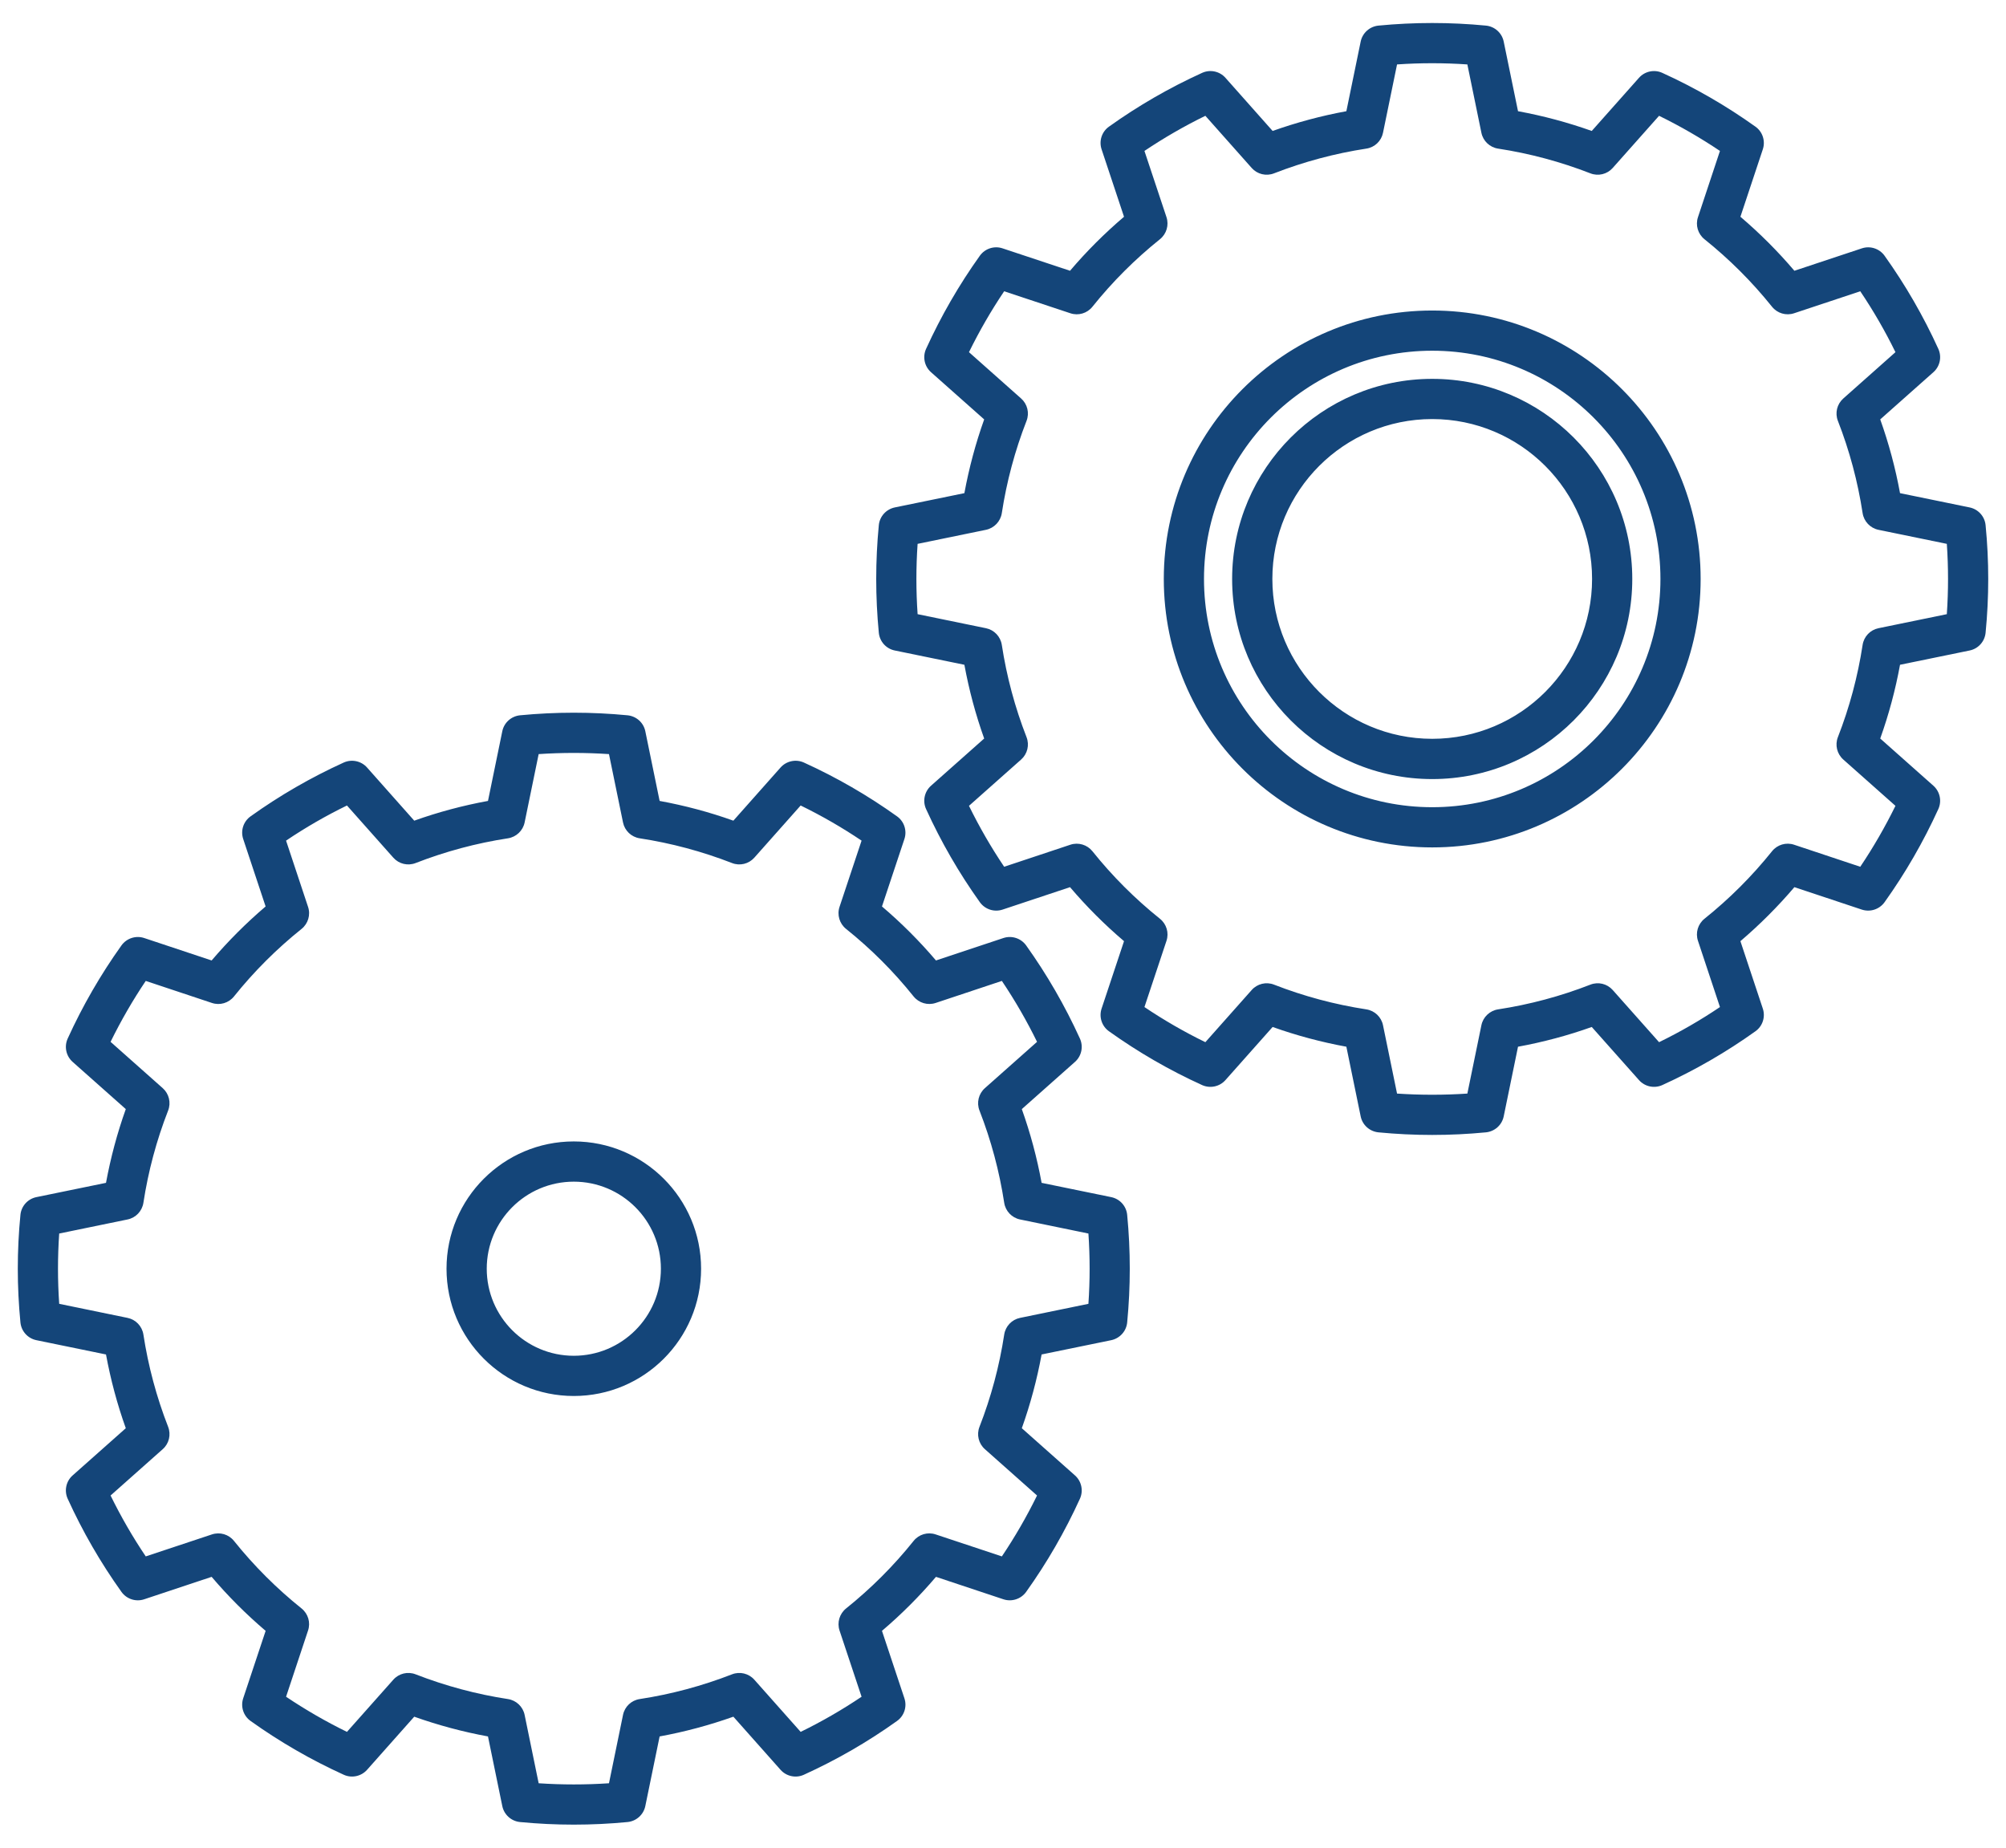
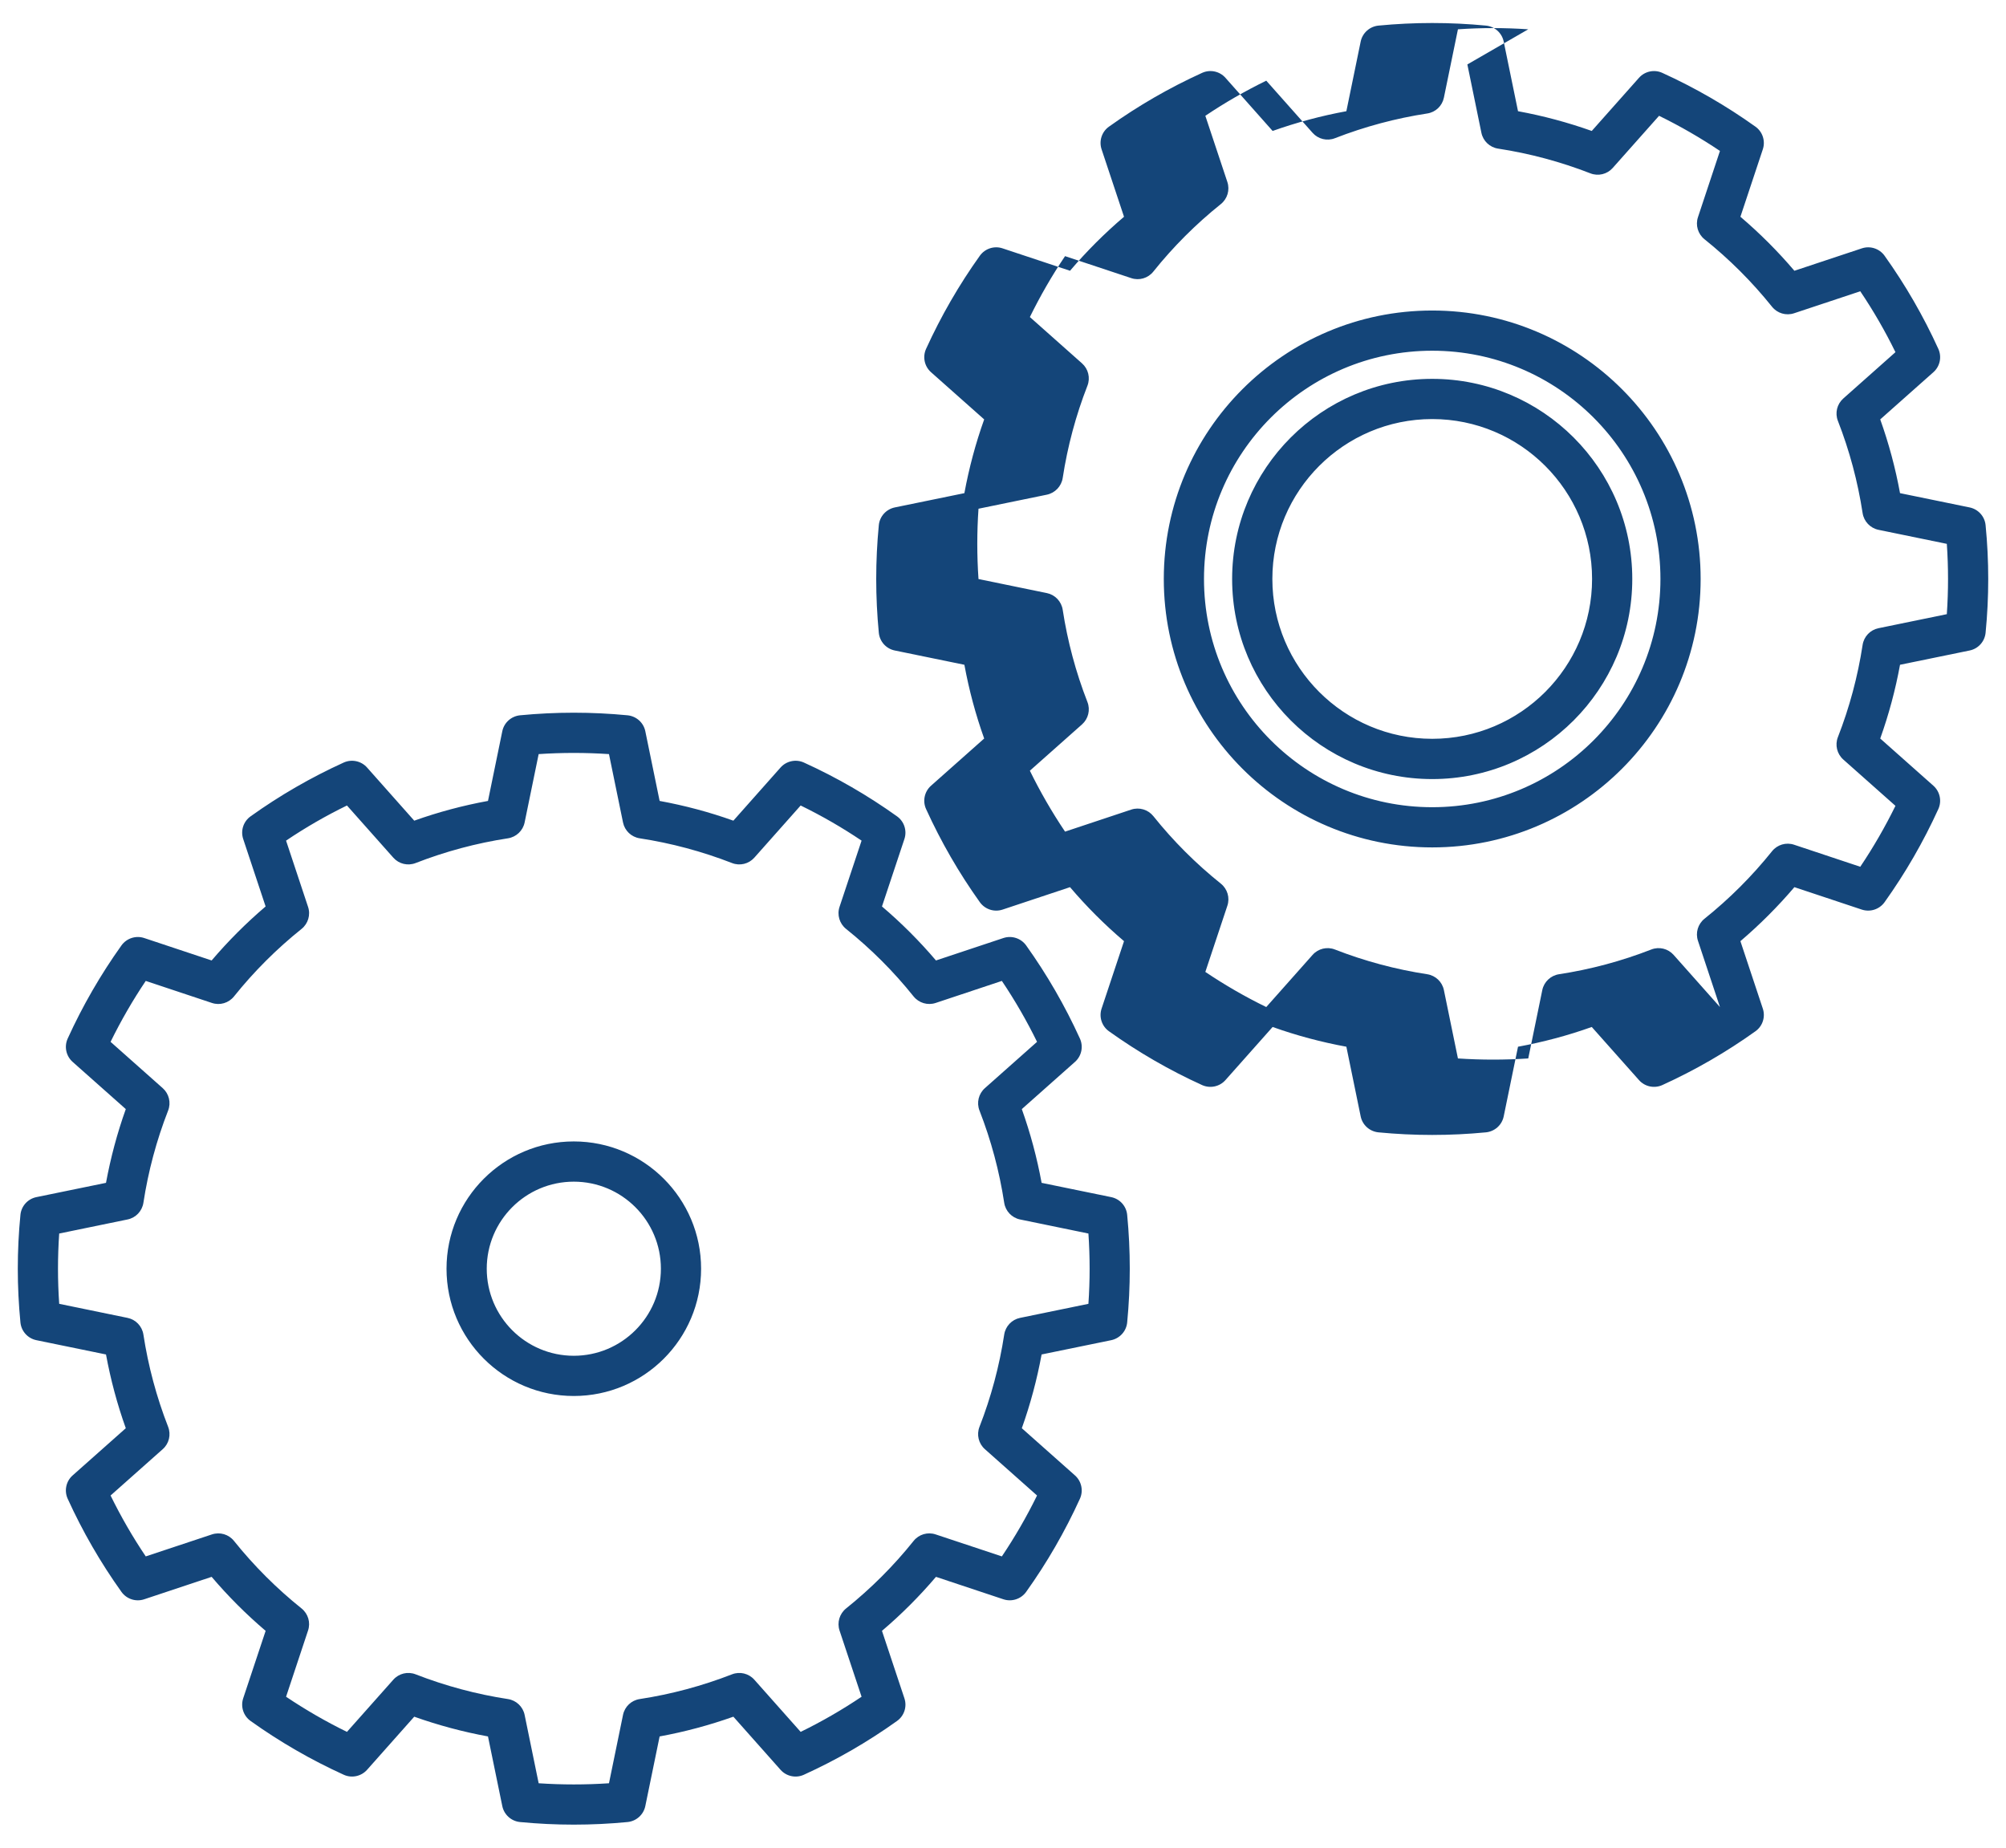
<svg xmlns="http://www.w3.org/2000/svg" width="76" height="70" fill="none" viewBox="0 0 76 70">
-   <path d="m24.449 27.704c-0.067-0.328-0.34-0.571-0.672-0.605-1.356-0.131-2.719-0.131-4.075 0-0.332 0.034-0.605 0.277-0.672 0.605l-0.542 2.639c-0.949 0.174-1.885 0.423-2.794 0.748l-1.787-2.013c-0.222-0.25-0.582-0.326-0.885-0.189-1.24 0.564-2.421 1.246-3.528 2.038-0.273 0.194-0.385 0.542-0.28 0.859l0.849 2.555c-0.734 0.626-1.418 1.31-2.045 2.046l-2.555-0.85c-0.317-0.105-0.666 0.009-0.861 0.28-0.791 1.107-1.473 2.29-2.037 3.528-0.139 0.305-0.062 0.663 0.187 0.885l2.014 1.788c-0.325 0.909-0.574 1.843-0.75 2.794l-2.637 0.541c-0.328 0.067-0.573 0.34-0.605 0.673-0.133 1.354-0.133 2.719 0 4.074 0.032 0.332 0.277 0.605 0.605 0.673l2.637 0.541c0.175 0.951 0.425 1.885 0.75 2.794l-2.014 1.788c-0.25 0.221-0.326 0.581-0.187 0.885 0.564 1.239 1.246 2.421 2.037 3.528 0.195 0.271 0.544 0.386 0.861 0.28l2.555-0.85c0.626 0.736 1.31 1.42 2.046 2.046l-0.85 2.555c-0.105 0.317 0.008 0.666 0.28 0.859 1.108 0.792 2.288 1.473 3.528 2.037 0.303 0.139 0.663 0.062 0.885-0.187l1.787-2.012c0.909 0.323 1.845 0.574 2.794 0.748l0.542 2.637c0.067 0.328 0.34 0.573 0.672 0.606 1.356 0.131 2.719 0.131 4.075 0 0.332-0.034 0.605-0.279 0.672-0.606l0.542-2.637c0.949-0.174 1.884-0.425 2.794-0.748l1.787 2.012c0.223 0.25 0.582 0.326 0.885 0.187 1.24-0.564 2.421-1.245 3.528-2.037 0.273-0.194 0.386-0.542 0.28-0.859l-0.85-2.555c0.736-0.626 1.42-1.31 2.046-2.046l2.555 0.85c0.317 0.105 0.666-0.009 0.861-0.28 0.791-1.107 1.473-2.29 2.037-3.528 0.139-0.305 0.062-0.664-0.187-0.885l-2.014-1.788c0.325-0.909 0.574-1.843 0.75-2.794l2.637-0.541c0.328-0.069 0.573-0.341 0.605-0.673 0.131-1.354 0.131-2.719 0-4.074-0.032-0.334-0.277-0.606-0.605-0.673l-2.637-0.541c-0.175-0.951-0.425-1.885-0.75-2.794l2.014-1.788c0.25-0.222 0.326-0.58 0.187-0.885-0.564-1.239-1.246-2.421-2.037-3.528-0.195-0.271-0.544-0.385-0.861-0.28l-2.555 0.85c-0.626-0.736-1.31-1.42-2.046-2.046l0.85-2.555c0.105-0.317-0.008-0.666-0.28-0.859-1.107-0.792-2.288-1.475-3.528-2.038-0.303-0.137-0.663-0.061-0.885 0.189l-1.787 2.013c-0.909-0.325-1.845-0.574-2.794-0.748l-0.542-2.639zm-1.377 0.865 0.532 2.59c0.064 0.312 0.315 0.551 0.631 0.6 1.197 0.183 2.369 0.498 3.498 0.937 0.296 0.116 0.634 0.035 0.846-0.204l1.755-1.976c0.8 0.39 1.571 0.835 2.308 1.331l-0.835 2.509c-0.101 0.302-0.002 0.635 0.247 0.835 0.945 0.757 1.804 1.615 2.559 2.559 0.2 0.248 0.533 0.347 0.835 0.247l2.509-0.835c0.497 0.739 0.942 1.51 1.333 2.308l-1.977 1.755c-0.238 0.212-0.32 0.55-0.204 0.847 0.44 1.127 0.754 2.3 0.937 3.496 0.049 0.315 0.288 0.567 0.6 0.631l2.59 0.533c0.061 0.887 0.061 1.776 0 2.663l-2.59 0.533c-0.312 0.064-0.551 0.315-0.6 0.631-0.183 1.196-0.497 2.369-0.937 3.496-0.116 0.297-0.034 0.635 0.204 0.846l1.977 1.756c-0.392 0.798-0.836 1.569-1.333 2.307l-2.509-0.833c-0.302-0.101-0.635-0.003-0.835 0.247-0.756 0.945-1.615 1.802-2.559 2.559-0.248 0.2-0.347 0.532-0.247 0.835l0.835 2.509c-0.737 0.495-1.51 0.942-2.308 1.331l-1.755-1.976c-0.212-0.239-0.55-0.32-0.846-0.204-1.129 0.439-2.3 0.754-3.498 0.937-0.315 0.047-0.567 0.286-0.631 0.599l-0.532 2.591c-0.888 0.059-1.778 0.059-2.664 0l-0.532-2.591c-0.064-0.312-0.317-0.551-0.631-0.599-1.198-0.183-2.369-0.498-3.498-0.937-0.297-0.116-0.634-0.035-0.846 0.204l-1.756 1.976c-0.798-0.39-1.569-0.836-2.307-1.331l0.833-2.509c0.102-0.303 0.003-0.635-0.245-0.835-0.945-0.757-1.804-1.615-2.561-2.559-0.2-0.25-0.532-0.347-0.835-0.247l-2.508 0.833c-0.497-0.737-0.941-1.508-1.333-2.307l1.977-1.756c0.238-0.21 0.32-0.548 0.204-0.846-0.44-1.127-0.754-2.3-0.937-3.496-0.049-0.315-0.288-0.567-0.6-0.631l-2.59-0.533c-0.061-0.887-0.061-1.776 0-2.663l2.59-0.533c0.312-0.064 0.551-0.315 0.6-0.631 0.183-1.196 0.497-2.369 0.937-3.496 0.116-0.297 0.034-0.635-0.204-0.847l-1.977-1.755c0.392-0.798 0.836-1.569 1.333-2.308l2.508 0.835c0.303 0.101 0.635 0.002 0.835-0.247 0.757-0.945 1.616-1.802 2.561-2.559 0.248-0.2 0.347-0.533 0.245-0.835l-0.833-2.509c0.737-0.497 1.508-0.942 2.307-1.331l1.756 1.976c0.212 0.239 0.548 0.32 0.846 0.204 1.129-0.439 2.3-0.754 3.498-0.937 0.314-0.049 0.567-0.288 0.631-0.6l0.532-2.59c0.887-0.059 1.776-0.059 2.664 0zm-1.333 14.674c-2.661 0-4.822 2.16-4.822 4.822 0 2.662 2.16 4.822 4.822 4.822 2.662 0 4.823-2.16 4.823-4.822 0-2.661-2.162-4.822-4.823-4.822zm0 1.524c1.821 0 3.3 1.478 3.3 3.298s-1.479 3.298-3.3 3.298-3.298-1.478-3.298-3.298 1.478-3.298 3.298-3.298zm35.231-43.191c-0.067-0.328-0.34-0.573-0.672-0.606-1.356-0.131-2.719-0.131-4.075 0-0.332 0.034-0.605 0.279-0.672 0.606l-0.542 2.637c-0.949 0.174-1.883 0.425-2.794 0.748l-1.787-2.013c-0.222-0.25-0.58-0.326-0.885-0.187-1.24 0.564-2.421 1.245-3.528 2.037-0.273 0.193-0.385 0.542-0.28 0.859l0.85 2.555c-0.736 0.626-1.42 1.31-2.046 2.046l-2.555-0.849c-0.317-0.107-0.666 0.008-0.861 0.279-0.791 1.107-1.473 2.29-2.037 3.528-0.139 0.305-0.062 0.664 0.187 0.885l2.014 1.788c-0.325 0.909-0.574 1.843-0.75 2.794l-2.637 0.541c-0.328 0.069-0.573 0.341-0.605 0.673-0.131 1.354-0.131 2.719 0 4.074 0.032 0.334 0.277 0.606 0.605 0.673l2.637 0.541c0.175 0.951 0.425 1.885 0.75 2.794l-2.014 1.788c-0.25 0.223-0.326 0.581-0.187 0.885 0.564 1.238 1.246 2.421 2.037 3.528 0.195 0.271 0.544 0.386 0.861 0.28l2.555-0.85c0.626 0.736 1.31 1.42 2.046 2.046l-0.85 2.555c-0.105 0.317 0.008 0.666 0.28 0.859 1.108 0.792 2.288 1.475 3.528 2.038 0.305 0.137 0.663 0.061 0.885-0.189l1.787-2.012c0.911 0.325 1.845 0.574 2.794 0.748l0.542 2.639c0.067 0.328 0.34 0.571 0.672 0.605 1.356 0.131 2.719 0.131 4.075 0 0.332-0.034 0.605-0.277 0.672-0.605l0.542-2.639c0.949-0.174 1.885-0.423 2.794-0.748l1.789 2.012c0.221 0.25 0.58 0.326 0.884 0.189 1.24-0.564 2.421-1.246 3.528-2.038 0.273-0.194 0.385-0.542 0.28-0.859l-0.849-2.555c0.734-0.626 1.418-1.31 2.045-2.046l2.555 0.85c0.317 0.105 0.666-0.009 0.861-0.28 0.791-1.107 1.473-2.29 2.037-3.528 0.139-0.305 0.062-0.663-0.187-0.885l-2.014-1.788c0.325-0.909 0.576-1.843 0.75-2.794l2.637-0.541c0.328-0.067 0.573-0.34 0.605-0.673 0.133-1.354 0.133-2.719 0-4.074-0.032-0.332-0.277-0.605-0.605-0.673l-2.637-0.541c-0.174-0.951-0.425-1.885-0.75-2.794l2.014-1.788c0.25-0.221 0.326-0.58 0.187-0.885-0.564-1.239-1.246-2.421-2.037-3.528-0.195-0.271-0.544-0.385-0.861-0.279l-2.555 0.849c-0.626-0.736-1.31-1.42-2.045-2.046l0.849-2.555c0.105-0.317-0.008-0.666-0.28-0.859-1.108-0.792-2.288-1.473-3.528-2.037-0.303-0.139-0.663-0.062-0.884 0.187l-1.789 2.013c-0.909-0.323-1.845-0.574-2.794-0.748l-0.542-2.637zm-1.377 0.865 0.532 2.59c0.064 0.312 0.317 0.551 0.631 0.599 1.198 0.183 2.369 0.498 3.498 0.937 0.297 0.116 0.634 0.035 0.846-0.204l1.756-1.976c0.798 0.39 1.569 0.836 2.307 1.331l-0.833 2.509c-0.101 0.303-3e-3 0.635 0.245 0.835 0.945 0.757 1.804 1.615 2.561 2.559 0.2 0.25 0.532 0.347 0.835 0.247l2.508-0.833c0.497 0.737 0.942 1.508 1.333 2.307l-1.977 1.756c-0.238 0.212-0.32 0.548-0.204 0.846 0.44 1.127 0.754 2.3 0.937 3.496 0.049 0.315 0.288 0.567 0.6 0.632l2.59 0.532c0.061 0.887 0.061 1.776 0 2.664l-2.59 0.532c-0.312 0.064-0.551 0.315-0.6 0.631-0.183 1.196-0.497 2.369-0.937 3.496-0.116 0.297-0.034 0.635 0.204 0.847l1.977 1.755c-0.392 0.798-0.836 1.569-1.333 2.308l-2.508-0.835c-0.303-0.101-0.635-0.002-0.835 0.247-0.757 0.945-1.616 1.802-2.561 2.559-0.248 0.2-0.346 0.533-0.245 0.835l0.833 2.509c-0.737 0.497-1.508 0.942-2.307 1.331l-1.756-1.976c-0.212-0.239-0.548-0.32-0.846-0.204-1.129 0.44-2.3 0.754-3.498 0.937-0.314 0.049-0.567 0.288-0.631 0.6l-0.532 2.59c-0.887 0.059-1.776 0.059-2.664 0l-0.532-2.59c-0.064-0.312-0.315-0.551-0.631-0.6-1.196-0.183-2.369-0.497-3.498-0.937-0.296-0.116-0.634-0.035-0.846 0.204l-1.755 1.976c-0.8-0.39-1.571-0.835-2.308-1.331l0.835-2.509c0.101-0.302 0.002-0.635-0.247-0.835-0.945-0.757-1.804-1.615-2.559-2.559-0.2-0.248-0.533-0.347-0.835-0.247l-2.509 0.835c-0.497-0.739-0.942-1.51-1.333-2.308l1.977-1.755c0.238-0.212 0.32-0.55 0.204-0.847-0.44-1.127-0.754-2.3-0.937-3.496-0.049-0.315-0.288-0.567-0.6-0.631l-2.59-0.532c-0.061-0.888-0.061-1.778 0-2.664l2.59-0.532c0.312-0.066 0.551-0.317 0.6-0.632 0.183-1.196 0.497-2.369 0.937-3.496 0.116-0.297 0.034-0.634-0.204-0.846l-1.977-1.756c0.392-0.798 0.836-1.569 1.333-2.307l2.509 0.833c0.302 0.101 0.635 3e-3 0.835-0.247 0.756-0.945 1.615-1.802 2.559-2.559 0.248-0.2 0.347-0.532 0.247-0.835l-0.835-2.509c0.737-0.495 1.51-0.941 2.308-1.331l1.755 1.976c0.212 0.239 0.55 0.32 0.846 0.204 1.129-0.439 2.302-0.754 3.498-0.937 0.315-0.047 0.567-0.286 0.631-0.599l0.532-2.59c0.888-0.061 1.778-0.061 2.664 0zm-1.331 9.323c-5.614 0-10.17 4.558-10.17 10.17 0 5.614 4.557 10.17 10.17 10.17 5.612 0 10.169-4.557 10.169-10.17 0-5.612-4.557-10.17-10.169-10.17zm0 1.523c4.771 0 8.646 3.874 8.646 8.647 0 4.773-3.874 8.647-8.646 8.647-4.773 0-8.647-3.874-8.647-8.647 0-4.773 3.874-8.647 8.647-8.647zm0 1.066c-4.185 0-7.581 3.397-7.581 7.581 0 4.183 3.396 7.581 7.581 7.581 4.183 0 7.579-3.397 7.579-7.581 0-4.183-3.396-7.581-7.579-7.581zm0 1.523c3.342 0 6.056 2.715 6.056 6.057s-2.713 6.057-6.056 6.057c-3.344 0-6.057-2.715-6.057-6.057s2.713-6.057 6.057-6.057z" clip-rule="evenodd" fill="#144579" fill-rule="evenodd" />
+   <path d="m24.449 27.704c-0.067-0.328-0.34-0.571-0.672-0.605-1.356-0.131-2.719-0.131-4.075 0-0.332 0.034-0.605 0.277-0.672 0.605l-0.542 2.639c-0.949 0.174-1.885 0.423-2.794 0.748l-1.787-2.013c-0.222-0.25-0.582-0.326-0.885-0.189-1.24 0.564-2.421 1.246-3.528 2.038-0.273 0.194-0.385 0.542-0.28 0.859l0.849 2.555c-0.734 0.626-1.418 1.31-2.045 2.046l-2.555-0.85c-0.317-0.105-0.666 0.009-0.861 0.28-0.791 1.107-1.473 2.29-2.037 3.528-0.139 0.305-0.062 0.663 0.187 0.885l2.014 1.788c-0.325 0.909-0.574 1.843-0.75 2.794l-2.637 0.541c-0.328 0.067-0.573 0.34-0.605 0.673-0.133 1.354-0.133 2.719 0 4.074 0.032 0.332 0.277 0.605 0.605 0.673l2.637 0.541c0.175 0.951 0.425 1.885 0.75 2.794l-2.014 1.788c-0.25 0.221-0.326 0.581-0.187 0.885 0.564 1.239 1.246 2.421 2.037 3.528 0.195 0.271 0.544 0.386 0.861 0.28l2.555-0.85c0.626 0.736 1.31 1.42 2.046 2.046l-0.85 2.555c-0.105 0.317 0.008 0.666 0.28 0.859 1.108 0.792 2.288 1.473 3.528 2.037 0.303 0.139 0.663 0.062 0.885-0.187l1.787-2.012c0.909 0.323 1.845 0.574 2.794 0.748l0.542 2.637c0.067 0.328 0.34 0.573 0.672 0.606 1.356 0.131 2.719 0.131 4.075 0 0.332-0.034 0.605-0.279 0.672-0.606l0.542-2.637c0.949-0.174 1.884-0.425 2.794-0.748l1.787 2.012c0.223 0.25 0.582 0.326 0.885 0.187 1.24-0.564 2.421-1.245 3.528-2.037 0.273-0.194 0.386-0.542 0.28-0.859l-0.85-2.555c0.736-0.626 1.42-1.31 2.046-2.046l2.555 0.85c0.317 0.105 0.666-0.009 0.861-0.28 0.791-1.107 1.473-2.29 2.037-3.528 0.139-0.305 0.062-0.664-0.187-0.885l-2.014-1.788c0.325-0.909 0.574-1.843 0.75-2.794l2.637-0.541c0.328-0.069 0.573-0.341 0.605-0.673 0.131-1.354 0.131-2.719 0-4.074-0.032-0.334-0.277-0.606-0.605-0.673l-2.637-0.541c-0.175-0.951-0.425-1.885-0.75-2.794l2.014-1.788c0.25-0.222 0.326-0.58 0.187-0.885-0.564-1.239-1.246-2.421-2.037-3.528-0.195-0.271-0.544-0.385-0.861-0.28l-2.555 0.85c-0.626-0.736-1.31-1.42-2.046-2.046l0.85-2.555c0.105-0.317-0.008-0.666-0.28-0.859-1.107-0.792-2.288-1.475-3.528-2.038-0.303-0.137-0.663-0.061-0.885 0.189l-1.787 2.013c-0.909-0.325-1.845-0.574-2.794-0.748l-0.542-2.639zm-1.377 0.865 0.532 2.59c0.064 0.312 0.315 0.551 0.631 0.6 1.197 0.183 2.369 0.498 3.498 0.937 0.296 0.116 0.634 0.035 0.846-0.204l1.755-1.976c0.8 0.39 1.571 0.835 2.308 1.331l-0.835 2.509c-0.101 0.302-0.002 0.635 0.247 0.835 0.945 0.757 1.804 1.615 2.559 2.559 0.2 0.248 0.533 0.347 0.835 0.247l2.509-0.835c0.497 0.739 0.942 1.51 1.333 2.308l-1.977 1.755c-0.238 0.212-0.32 0.55-0.204 0.847 0.44 1.127 0.754 2.3 0.937 3.496 0.049 0.315 0.288 0.567 0.6 0.631l2.59 0.533c0.061 0.887 0.061 1.776 0 2.663l-2.59 0.533c-0.312 0.064-0.551 0.315-0.6 0.631-0.183 1.196-0.497 2.369-0.937 3.496-0.116 0.297-0.034 0.635 0.204 0.846l1.977 1.756c-0.392 0.798-0.836 1.569-1.333 2.307l-2.509-0.833c-0.302-0.101-0.635-0.003-0.835 0.247-0.756 0.945-1.615 1.802-2.559 2.559-0.248 0.2-0.347 0.532-0.247 0.835l0.835 2.509c-0.737 0.495-1.51 0.942-2.308 1.331l-1.755-1.976c-0.212-0.239-0.55-0.32-0.846-0.204-1.129 0.439-2.3 0.754-3.498 0.937-0.315 0.047-0.567 0.286-0.631 0.599l-0.532 2.591c-0.888 0.059-1.778 0.059-2.664 0l-0.532-2.591c-0.064-0.312-0.317-0.551-0.631-0.599-1.198-0.183-2.369-0.498-3.498-0.937-0.297-0.116-0.634-0.035-0.846 0.204l-1.756 1.976c-0.798-0.39-1.569-0.836-2.307-1.331l0.833-2.509c0.102-0.303 0.003-0.635-0.245-0.835-0.945-0.757-1.804-1.615-2.561-2.559-0.2-0.25-0.532-0.347-0.835-0.247l-2.508 0.833c-0.497-0.737-0.941-1.508-1.333-2.307l1.977-1.756c0.238-0.21 0.32-0.548 0.204-0.846-0.44-1.127-0.754-2.3-0.937-3.496-0.049-0.315-0.288-0.567-0.6-0.631l-2.59-0.533c-0.061-0.887-0.061-1.776 0-2.663l2.59-0.533c0.312-0.064 0.551-0.315 0.6-0.631 0.183-1.196 0.497-2.369 0.937-3.496 0.116-0.297 0.034-0.635-0.204-0.847l-1.977-1.755c0.392-0.798 0.836-1.569 1.333-2.308l2.508 0.835c0.303 0.101 0.635 0.002 0.835-0.247 0.757-0.945 1.616-1.802 2.561-2.559 0.248-0.2 0.347-0.533 0.245-0.835l-0.833-2.509c0.737-0.497 1.508-0.942 2.307-1.331l1.756 1.976c0.212 0.239 0.548 0.32 0.846 0.204 1.129-0.439 2.3-0.754 3.498-0.937 0.314-0.049 0.567-0.288 0.631-0.6l0.532-2.59c0.887-0.059 1.776-0.059 2.664 0zm-1.333 14.674c-2.661 0-4.822 2.16-4.822 4.822 0 2.662 2.16 4.822 4.822 4.822 2.662 0 4.823-2.16 4.823-4.822 0-2.661-2.162-4.822-4.823-4.822zm0 1.524c1.821 0 3.3 1.478 3.3 3.298s-1.479 3.298-3.3 3.298-3.298-1.478-3.298-3.298 1.478-3.298 3.298-3.298zm35.231-43.191c-0.067-0.328-0.34-0.573-0.672-0.606-1.356-0.131-2.719-0.131-4.075 0-0.332 0.034-0.605 0.279-0.672 0.606l-0.542 2.637c-0.949 0.174-1.883 0.425-2.794 0.748l-1.787-2.013c-0.222-0.25-0.58-0.326-0.885-0.187-1.24 0.564-2.421 1.245-3.528 2.037-0.273 0.193-0.385 0.542-0.28 0.859l0.85 2.555c-0.736 0.626-1.42 1.31-2.046 2.046l-2.555-0.849c-0.317-0.107-0.666 0.008-0.861 0.279-0.791 1.107-1.473 2.29-2.037 3.528-0.139 0.305-0.062 0.664 0.187 0.885l2.014 1.788c-0.325 0.909-0.574 1.843-0.75 2.794l-2.637 0.541c-0.328 0.069-0.573 0.341-0.605 0.673-0.131 1.354-0.131 2.719 0 4.074 0.032 0.334 0.277 0.606 0.605 0.673l2.637 0.541c0.175 0.951 0.425 1.885 0.75 2.794l-2.014 1.788c-0.25 0.223-0.326 0.581-0.187 0.885 0.564 1.238 1.246 2.421 2.037 3.528 0.195 0.271 0.544 0.386 0.861 0.28l2.555-0.85c0.626 0.736 1.31 1.42 2.046 2.046l-0.85 2.555c-0.105 0.317 0.008 0.666 0.28 0.859 1.108 0.792 2.288 1.475 3.528 2.038 0.305 0.137 0.663 0.061 0.885-0.189l1.787-2.012c0.911 0.325 1.845 0.574 2.794 0.748l0.542 2.639c0.067 0.328 0.34 0.571 0.672 0.605 1.356 0.131 2.719 0.131 4.075 0 0.332-0.034 0.605-0.277 0.672-0.605l0.542-2.639c0.949-0.174 1.885-0.423 2.794-0.748l1.789 2.012c0.221 0.25 0.58 0.326 0.884 0.189 1.24-0.564 2.421-1.246 3.528-2.038 0.273-0.194 0.385-0.542 0.28-0.859l-0.849-2.555c0.734-0.626 1.418-1.31 2.045-2.046l2.555 0.85c0.317 0.105 0.666-0.009 0.861-0.28 0.791-1.107 1.473-2.29 2.037-3.528 0.139-0.305 0.062-0.663-0.187-0.885l-2.014-1.788c0.325-0.909 0.576-1.843 0.75-2.794l2.637-0.541c0.328-0.067 0.573-0.34 0.605-0.673 0.133-1.354 0.133-2.719 0-4.074-0.032-0.332-0.277-0.605-0.605-0.673l-2.637-0.541c-0.174-0.951-0.425-1.885-0.75-2.794l2.014-1.788c0.25-0.221 0.326-0.58 0.187-0.885-0.564-1.239-1.246-2.421-2.037-3.528-0.195-0.271-0.544-0.385-0.861-0.279l-2.555 0.849c-0.626-0.736-1.31-1.42-2.045-2.046l0.849-2.555c0.105-0.317-0.008-0.666-0.28-0.859-1.108-0.792-2.288-1.473-3.528-2.037-0.303-0.139-0.663-0.062-0.884 0.187l-1.789 2.013c-0.909-0.323-1.845-0.574-2.794-0.748l-0.542-2.637zm-1.377 0.865 0.532 2.59c0.064 0.312 0.317 0.551 0.631 0.599 1.198 0.183 2.369 0.498 3.498 0.937 0.297 0.116 0.634 0.035 0.846-0.204l1.756-1.976c0.798 0.39 1.569 0.836 2.307 1.331l-0.833 2.509c-0.101 0.303-3e-3 0.635 0.245 0.835 0.945 0.757 1.804 1.615 2.561 2.559 0.2 0.25 0.532 0.347 0.835 0.247l2.508-0.833c0.497 0.737 0.942 1.508 1.333 2.307l-1.977 1.756c-0.238 0.212-0.32 0.548-0.204 0.846 0.44 1.127 0.754 2.3 0.937 3.496 0.049 0.315 0.288 0.567 0.6 0.632l2.59 0.532c0.061 0.887 0.061 1.776 0 2.664l-2.59 0.532c-0.312 0.064-0.551 0.315-0.6 0.631-0.183 1.196-0.497 2.369-0.937 3.496-0.116 0.297-0.034 0.635 0.204 0.847l1.977 1.755c-0.392 0.798-0.836 1.569-1.333 2.308l-2.508-0.835c-0.303-0.101-0.635-0.002-0.835 0.247-0.757 0.945-1.616 1.802-2.561 2.559-0.248 0.2-0.346 0.533-0.245 0.835l0.833 2.509l-1.756-1.976c-0.212-0.239-0.548-0.32-0.846-0.204-1.129 0.44-2.3 0.754-3.498 0.937-0.314 0.049-0.567 0.288-0.631 0.6l-0.532 2.59c-0.887 0.059-1.776 0.059-2.664 0l-0.532-2.59c-0.064-0.312-0.315-0.551-0.631-0.6-1.196-0.183-2.369-0.497-3.498-0.937-0.296-0.116-0.634-0.035-0.846 0.204l-1.755 1.976c-0.8-0.39-1.571-0.835-2.308-1.331l0.835-2.509c0.101-0.302 0.002-0.635-0.247-0.835-0.945-0.757-1.804-1.615-2.559-2.559-0.2-0.248-0.533-0.347-0.835-0.247l-2.509 0.835c-0.497-0.739-0.942-1.51-1.333-2.308l1.977-1.755c0.238-0.212 0.32-0.55 0.204-0.847-0.44-1.127-0.754-2.3-0.937-3.496-0.049-0.315-0.288-0.567-0.6-0.631l-2.59-0.532c-0.061-0.888-0.061-1.778 0-2.664l2.59-0.532c0.312-0.066 0.551-0.317 0.6-0.632 0.183-1.196 0.497-2.369 0.937-3.496 0.116-0.297 0.034-0.634-0.204-0.846l-1.977-1.756c0.392-0.798 0.836-1.569 1.333-2.307l2.509 0.833c0.302 0.101 0.635 3e-3 0.835-0.247 0.756-0.945 1.615-1.802 2.559-2.559 0.248-0.2 0.347-0.532 0.247-0.835l-0.835-2.509c0.737-0.495 1.51-0.941 2.308-1.331l1.755 1.976c0.212 0.239 0.55 0.32 0.846 0.204 1.129-0.439 2.302-0.754 3.498-0.937 0.315-0.047 0.567-0.286 0.631-0.599l0.532-2.59c0.888-0.061 1.778-0.061 2.664 0zm-1.331 9.323c-5.614 0-10.17 4.558-10.17 10.17 0 5.614 4.557 10.17 10.17 10.17 5.612 0 10.169-4.557 10.169-10.17 0-5.612-4.557-10.17-10.169-10.17zm0 1.523c4.771 0 8.646 3.874 8.646 8.647 0 4.773-3.874 8.647-8.646 8.647-4.773 0-8.647-3.874-8.647-8.647 0-4.773 3.874-8.647 8.647-8.647zm0 1.066c-4.185 0-7.581 3.397-7.581 7.581 0 4.183 3.396 7.581 7.581 7.581 4.183 0 7.579-3.397 7.579-7.581 0-4.183-3.396-7.581-7.579-7.581zm0 1.523c3.342 0 6.056 2.715 6.056 6.057s-2.713 6.057-6.056 6.057c-3.344 0-6.057-2.715-6.057-6.057s2.713-6.057 6.057-6.057z" clip-rule="evenodd" fill="#144579" fill-rule="evenodd" />
</svg>